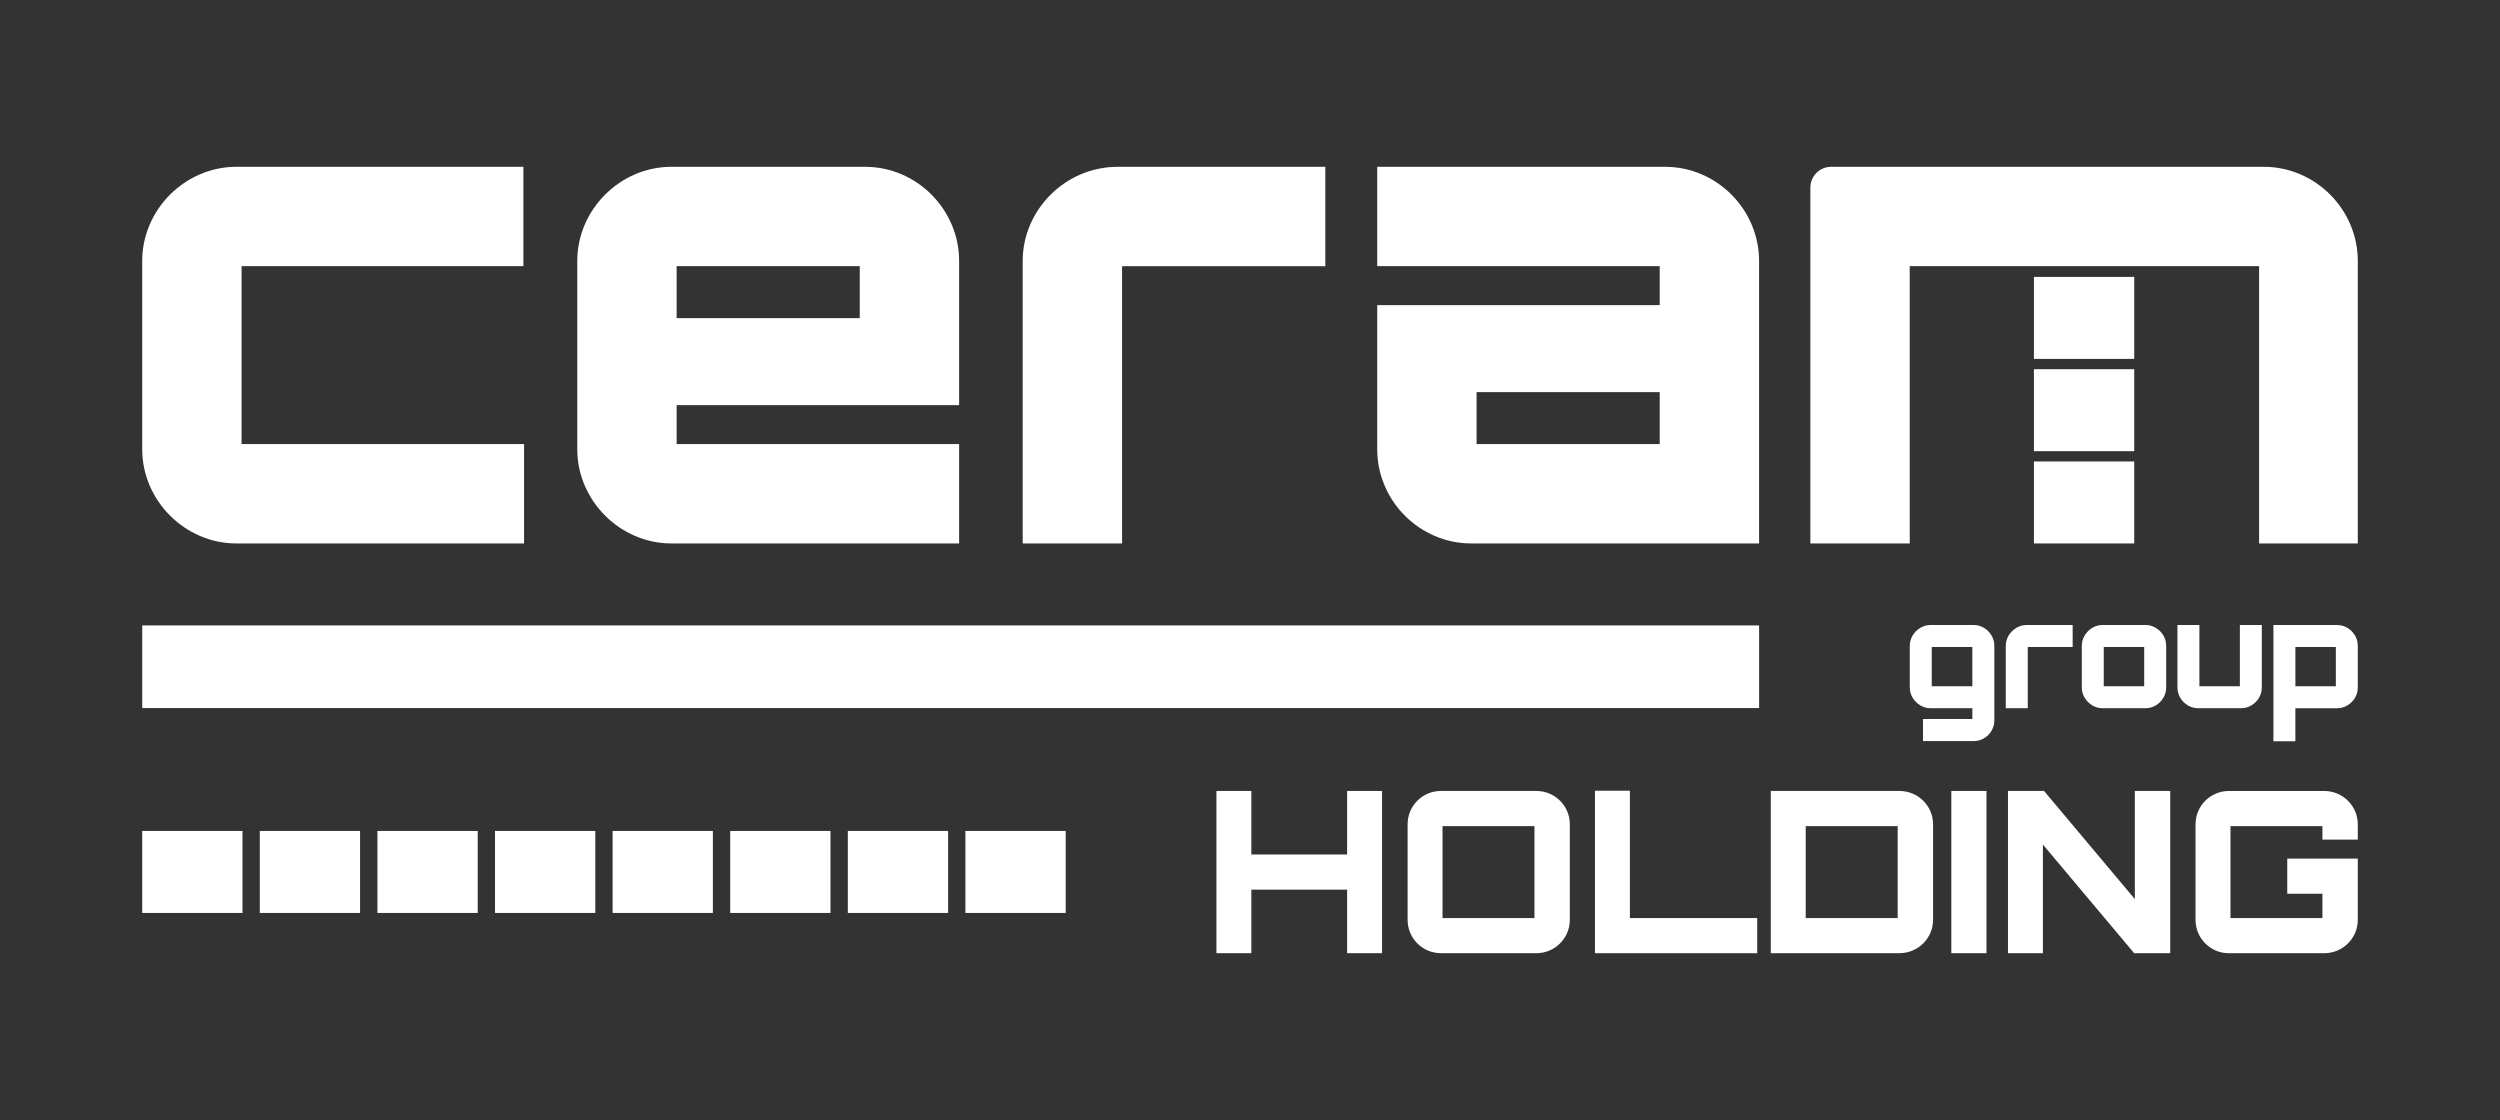
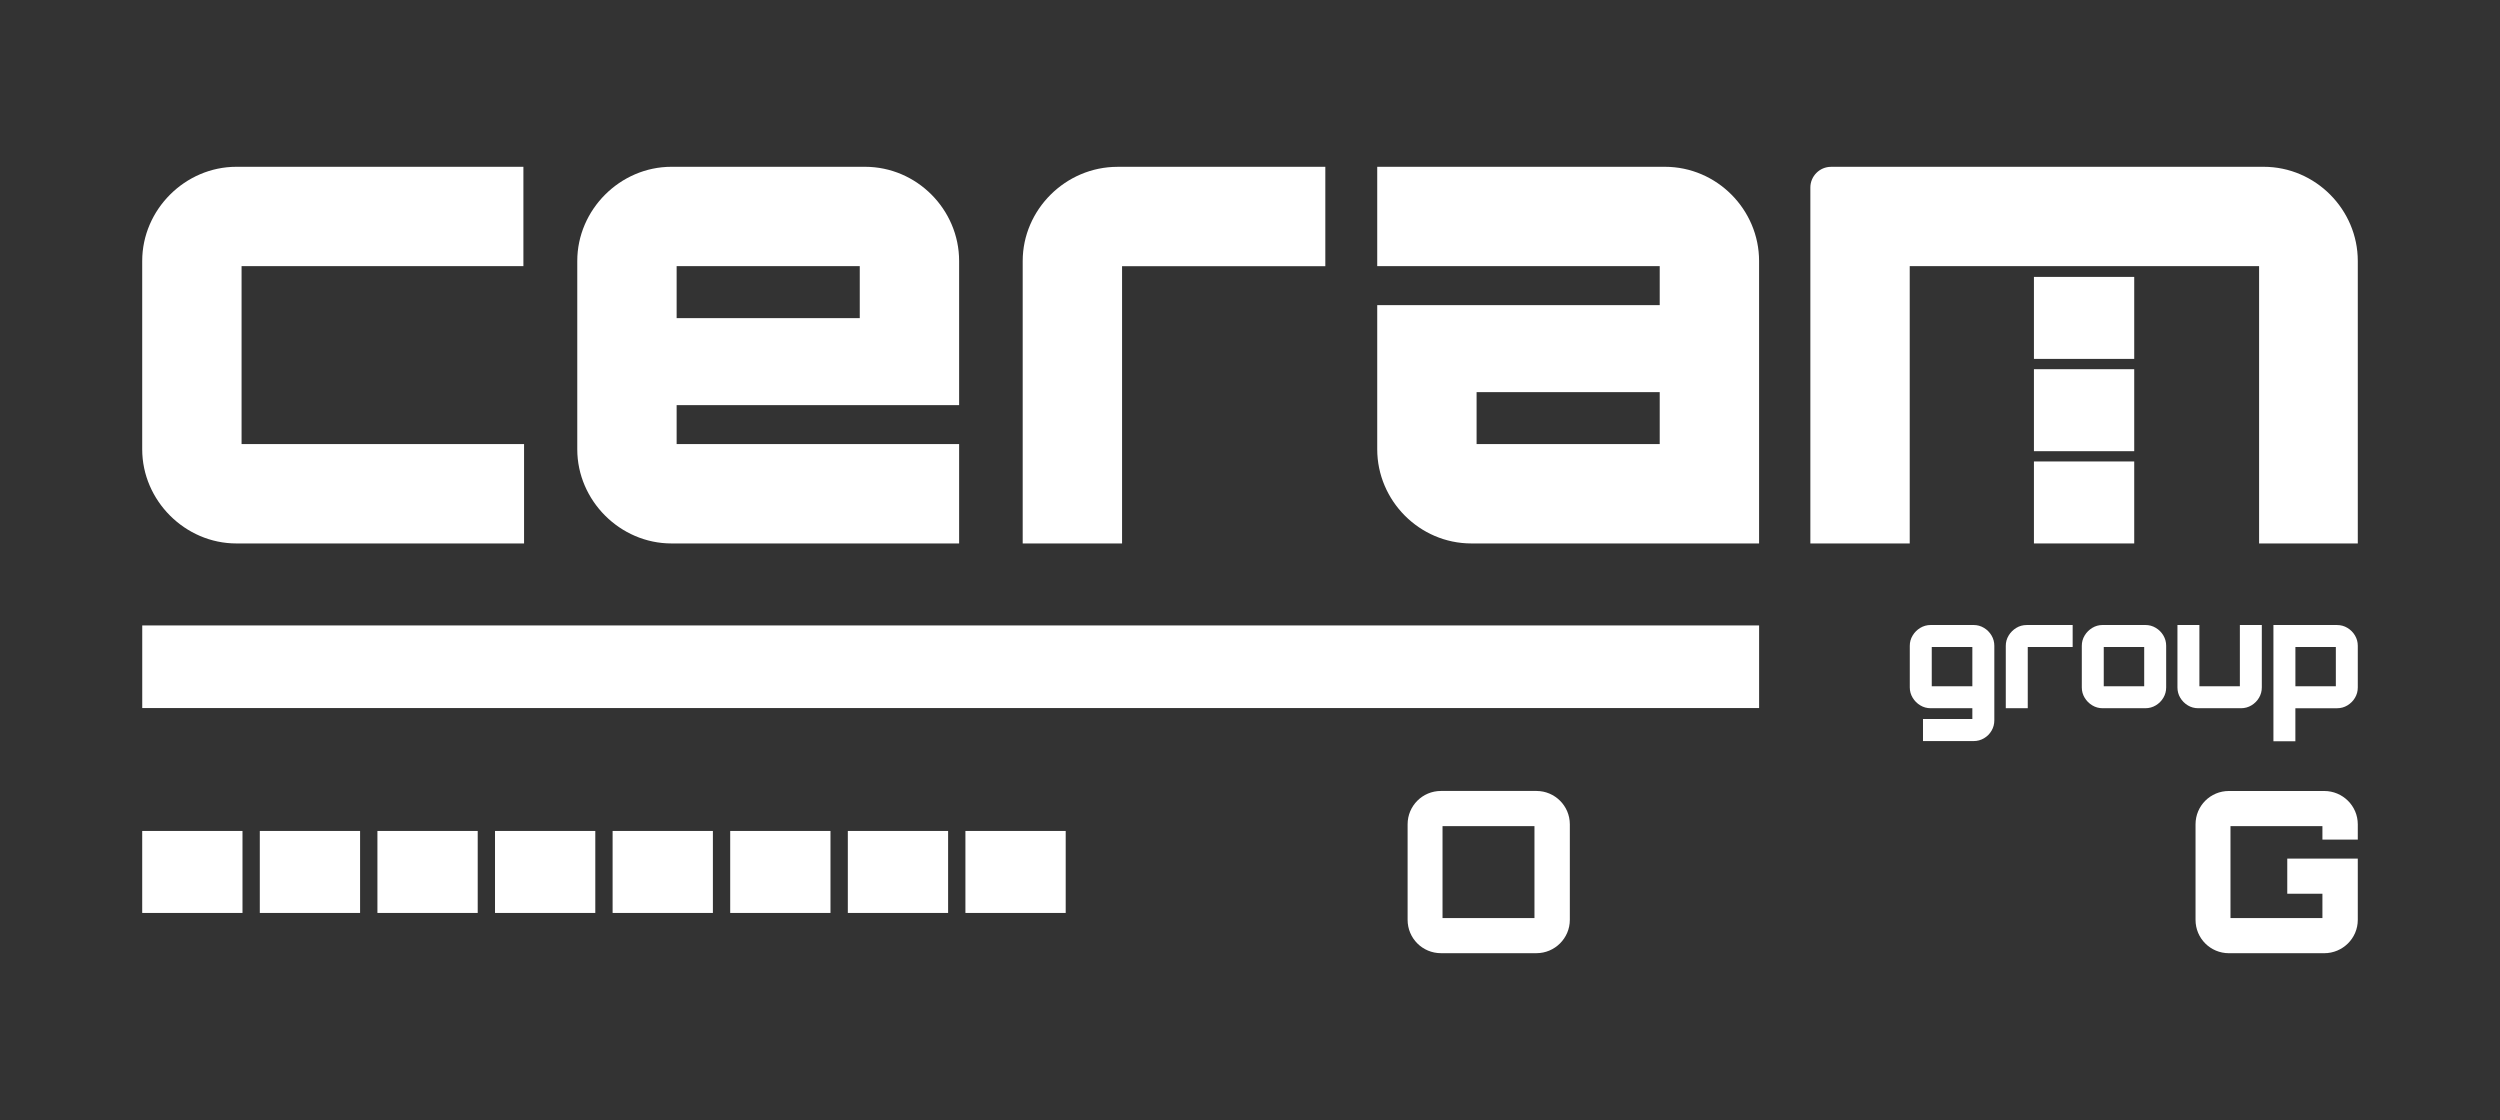
<svg xmlns="http://www.w3.org/2000/svg" id="Ebene_1" data-name="Ebene 1" viewBox="0 0 841.89 377.17">
  <rect x="0" y="0" width="841.89" height="377.17" fill="#333333" stroke="none" />
  <defs>
    <style>      .cls-1 {        fill: #fff;      }    </style>
  </defs>
  <rect class="cls-1" x="306.23" y="-47.72" width="27.82" height="544.49" transform="translate(544.67 -95.61) rotate(90)" />
  <path class="cls-1" d="M81.35,89.63v59.92h95.13v33.46h-96.88c-17.28,0-31.71-14.43-31.71-31.71v-63.42c0-17.28,14.43-31.71,31.71-31.71h96.66v33.46h-94.91Z" />
  <path class="cls-1" d="M322.99,87.88v48.55h-95.13v13.12h95.13v33.46h-96.88c-17.28,0-31.71-14.43-31.71-31.71v-63.42c0-17.28,14.43-31.71,31.71-31.71h65.17c17.49,0,31.71,14.43,31.71,31.71ZM289.53,107.13v-17.5h-61.67v17.5h61.67Z" />
  <path class="cls-1" d="M446.31,56.18v33.46h-68.45v93.38h-33.46v-95.13c0-17.28,14.43-31.71,31.93-31.71h69.98Z" />
  <path class="cls-1" d="M592.38,87.88v95.13h-96.88c-17.5,0-31.71-14.43-31.71-31.71v-48.55h95.13v-13.12h-95.13v-33.46h96.88c17.5,0,31.71,14.43,31.71,31.71ZM558.92,132.06h-61.67v17.49h61.67v-17.49Z" />
  <rect class="cls-1" x="684.94" y="155.4" width="33.77" height="27.61" />
  <rect class="cls-1" x="325.11" y="279.83" width="33.77" height="27.61" />
  <rect class="cls-1" x="285.51" y="279.83" width="33.77" height="27.61" />
  <rect class="cls-1" x="245.9" y="279.83" width="33.77" height="27.61" />
  <rect class="cls-1" x="206.3" y="279.83" width="33.77" height="27.61" />
  <rect class="cls-1" x="166.7" y="279.83" width="33.77" height="27.61" />
  <rect class="cls-1" x="127.1" y="279.83" width="33.77" height="27.61" />
  <rect class="cls-1" x="87.49" y="279.83" width="33.77" height="27.61" />
  <rect class="cls-1" x="47.89" y="279.83" width="33.77" height="27.61" />
  <rect class="cls-1" x="684.94" y="124.33" width="33.77" height="27.61" />
  <rect class="cls-1" x="684.94" y="93.25" width="33.77" height="27.61" />
-   <path class="cls-1" d="M762.29,56.18c-16.91,0-145.69,0-145.69,0-3.84,0-6.95,3.17-6.95,6.95v119.88h33.46v-93.38h117.65v93.38h33.24v-95.13c0-17.28-14.21-31.71-31.71-31.71Z" />
+   <path class="cls-1" d="M762.29,56.18c-16.91,0-145.69,0-145.69,0-3.84,0-6.95,3.17-6.95,6.95v119.88h33.46v-93.38h117.65v93.38h33.24v-95.13c0-17.28-14.21-31.71-31.71-31.71" />
  <g>
    <path class="cls-1" d="M647.58,249.56v-7.44h16.62v-3.62h-14.01c-1.29,0-2.46-.32-3.53-.97-1.07-.64-1.92-1.5-2.56-2.56-.64-1.06-.97-2.22-.97-3.48v-14.01c0-1.26.32-2.42.97-3.48.64-1.06,1.49-1.91,2.56-2.56,1.06-.64,2.24-.97,3.53-.97h14.4c1.29,0,2.46.32,3.53.97,1.06.64,1.91,1.5,2.54,2.56s.94,2.22.94,3.48v25.07c0,1.29-.31,2.46-.94,3.53-.63,1.07-1.47,1.91-2.54,2.54-1.07.63-2.24.94-3.53.94h-17.01ZM664.2,231.11v-13.24h-13.67v13.24h13.67Z" />
    <path class="cls-1" d="M675.46,238.5v-21.01c0-1.26.32-2.42.97-3.48.64-1.06,1.5-1.91,2.56-2.56s2.24-.97,3.53-.97h15.46v7.39h-15.12v20.63h-7.39Z" />
    <path class="cls-1" d="M704.58,237.53c-1.07-.64-1.92-1.5-2.56-2.56s-.96-2.22-.96-3.48v-14.01c0-1.26.32-2.42.96-3.48.64-1.06,1.5-1.91,2.56-2.56,1.06-.64,2.22-.97,3.48-.97h14.4c1.29,0,2.46.32,3.53.97,1.07.64,1.91,1.5,2.54,2.56.63,1.06.94,2.22.94,3.48v14.01c0,1.26-.31,2.42-.94,3.48-.63,1.06-1.47,1.91-2.54,2.56-1.06.64-2.24.97-3.53.97h-14.4c-1.25,0-2.41-.32-3.48-.97ZM722.07,231.11v-13.24h-13.62v13.24h13.62Z" />
    <path class="cls-1" d="M736.75,237.53c-1.06-.64-1.91-1.5-2.54-2.56-.63-1.06-.94-2.22-.94-3.48v-21.01h7.39v20.63h13.63v-20.63h7.39v21.01c0,1.26-.31,2.42-.94,3.48-.63,1.06-1.47,1.91-2.54,2.56-1.06.64-2.24.97-3.53.97h-14.4c-1.29,0-2.46-.32-3.53-.97Z" />
    <path class="cls-1" d="M765.59,249.61v-39.13h21.4c1.29,0,2.46.32,3.53.97s1.91,1.5,2.54,2.56c.63,1.06.94,2.22.94,3.48v14.01c0,1.26-.31,2.42-.94,3.48-.63,1.06-1.47,1.91-2.54,2.56s-2.24.97-3.53.97h-14.01v11.11h-7.39ZM786.61,231.11v-13.24h-13.62v13.24h13.62Z" />
  </g>
  <g>
-     <path class="cls-1" d="M465.41,266.36v54.63h-11.76v-21.4h-32.25v21.4h-11.76v-54.63h11.76v21.4h32.25v-21.4h11.76Z" />
    <path class="cls-1" d="M517.42,266.36c6.15,0,11.23,5,11.23,11.23v32.17c0,6.22-5.09,11.23-11.23,11.23h-32.17c-6.22,0-11.23-5.01-11.23-11.23v-32.17c0-6.22,5.01-11.23,11.23-11.23h32.17ZM485.78,309.16h30.96v-30.96h-30.96v30.96Z" />
-     <path class="cls-1" d="M537.11,266.28h11.76v42.88h42.88v11.84h-54.64v-54.71Z" />
-     <path class="cls-1" d="M639.66,266.36c6.22,0,11.31,5,11.31,11.23v32.17c0,6.22-5.09,11.23-11.31,11.23h-43.33v-54.63h43.33ZM608.09,309.16h30.96v-30.96h-30.96v30.96Z" />
-     <path class="cls-1" d="M657.12,266.36h11.84v54.63h-11.84v-54.63Z" />
-     <path class="cls-1" d="M718.92,266.36h11.91v54.63h-12.14l-30.73-36.58v36.58h-11.76v-54.63h12.14l30.58,36.42v-36.42Z" />
    <path class="cls-1" d="M794,282.75h-11.91v-4.55h-30.96v30.96h30.96v-8.19h-11.84v-11.84h23.75v20.64c0,6.22-5.09,11.23-11.31,11.23h-32.1c-6.22,0-11.23-5.01-11.23-11.23v-32.17c0-6.22,5-11.23,11.23-11.23h32.1c6.22,0,11.31,5,11.31,11.23v5.16Z" />
  </g>
</svg>